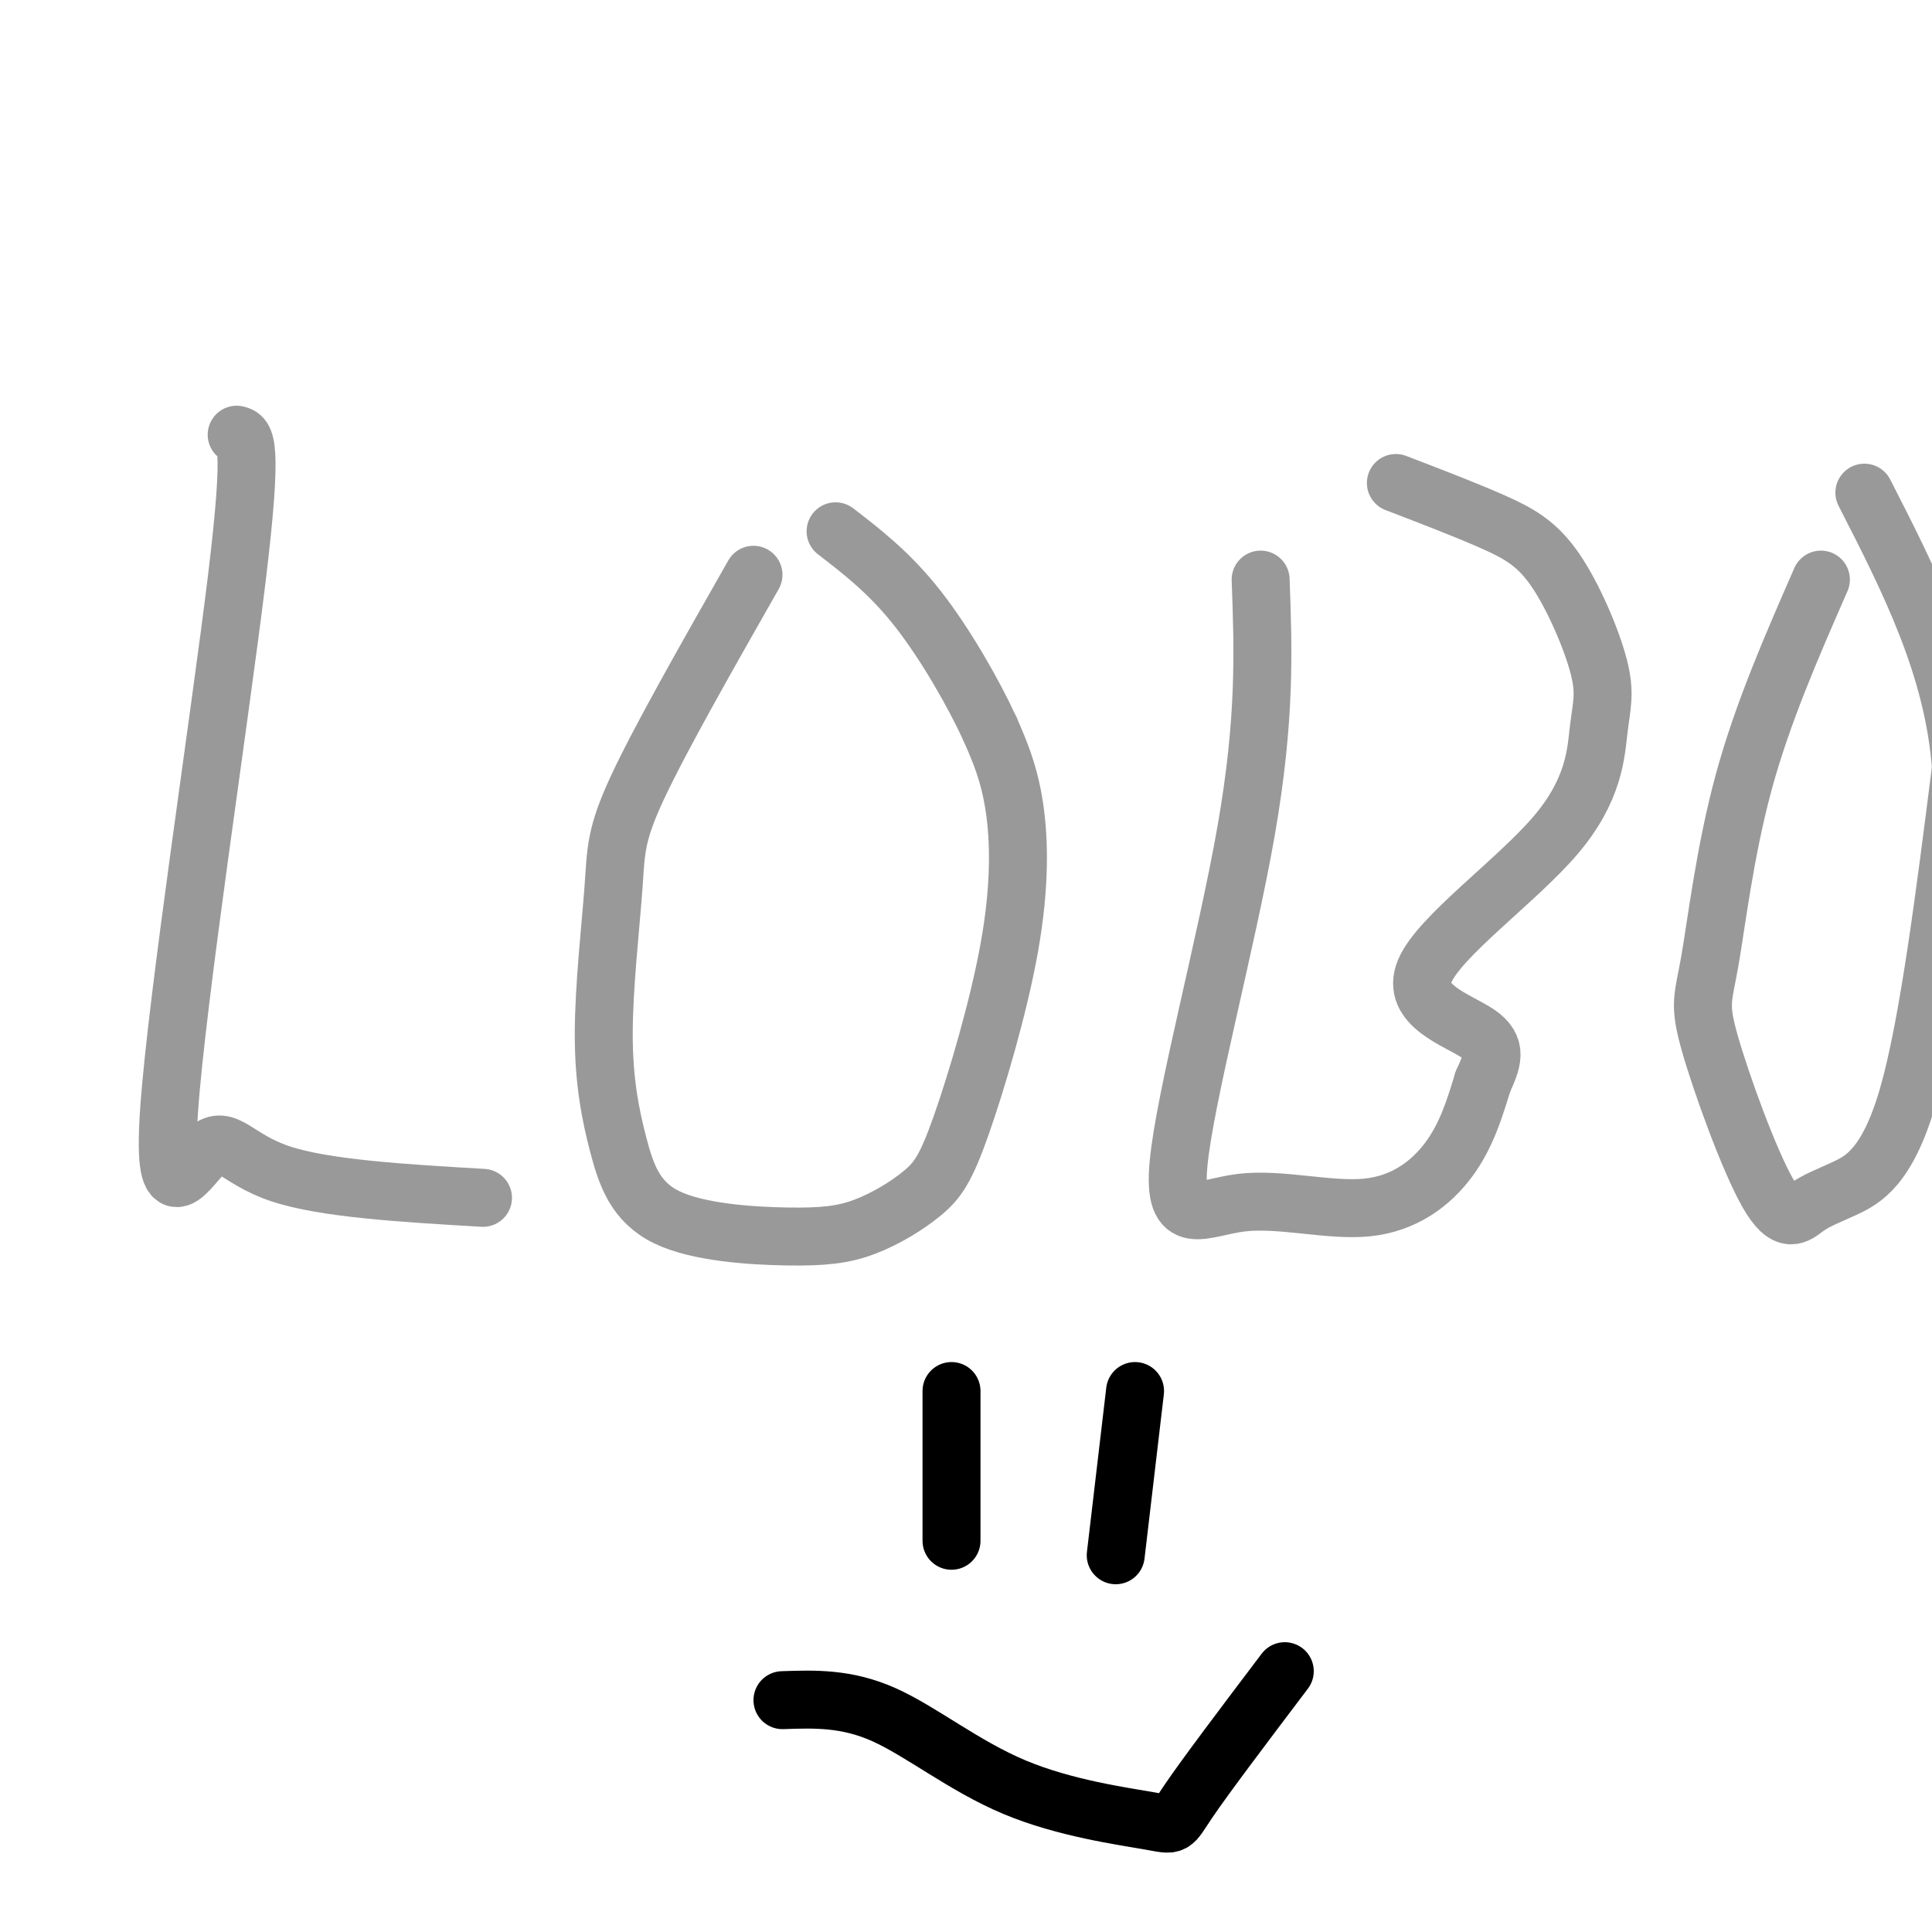
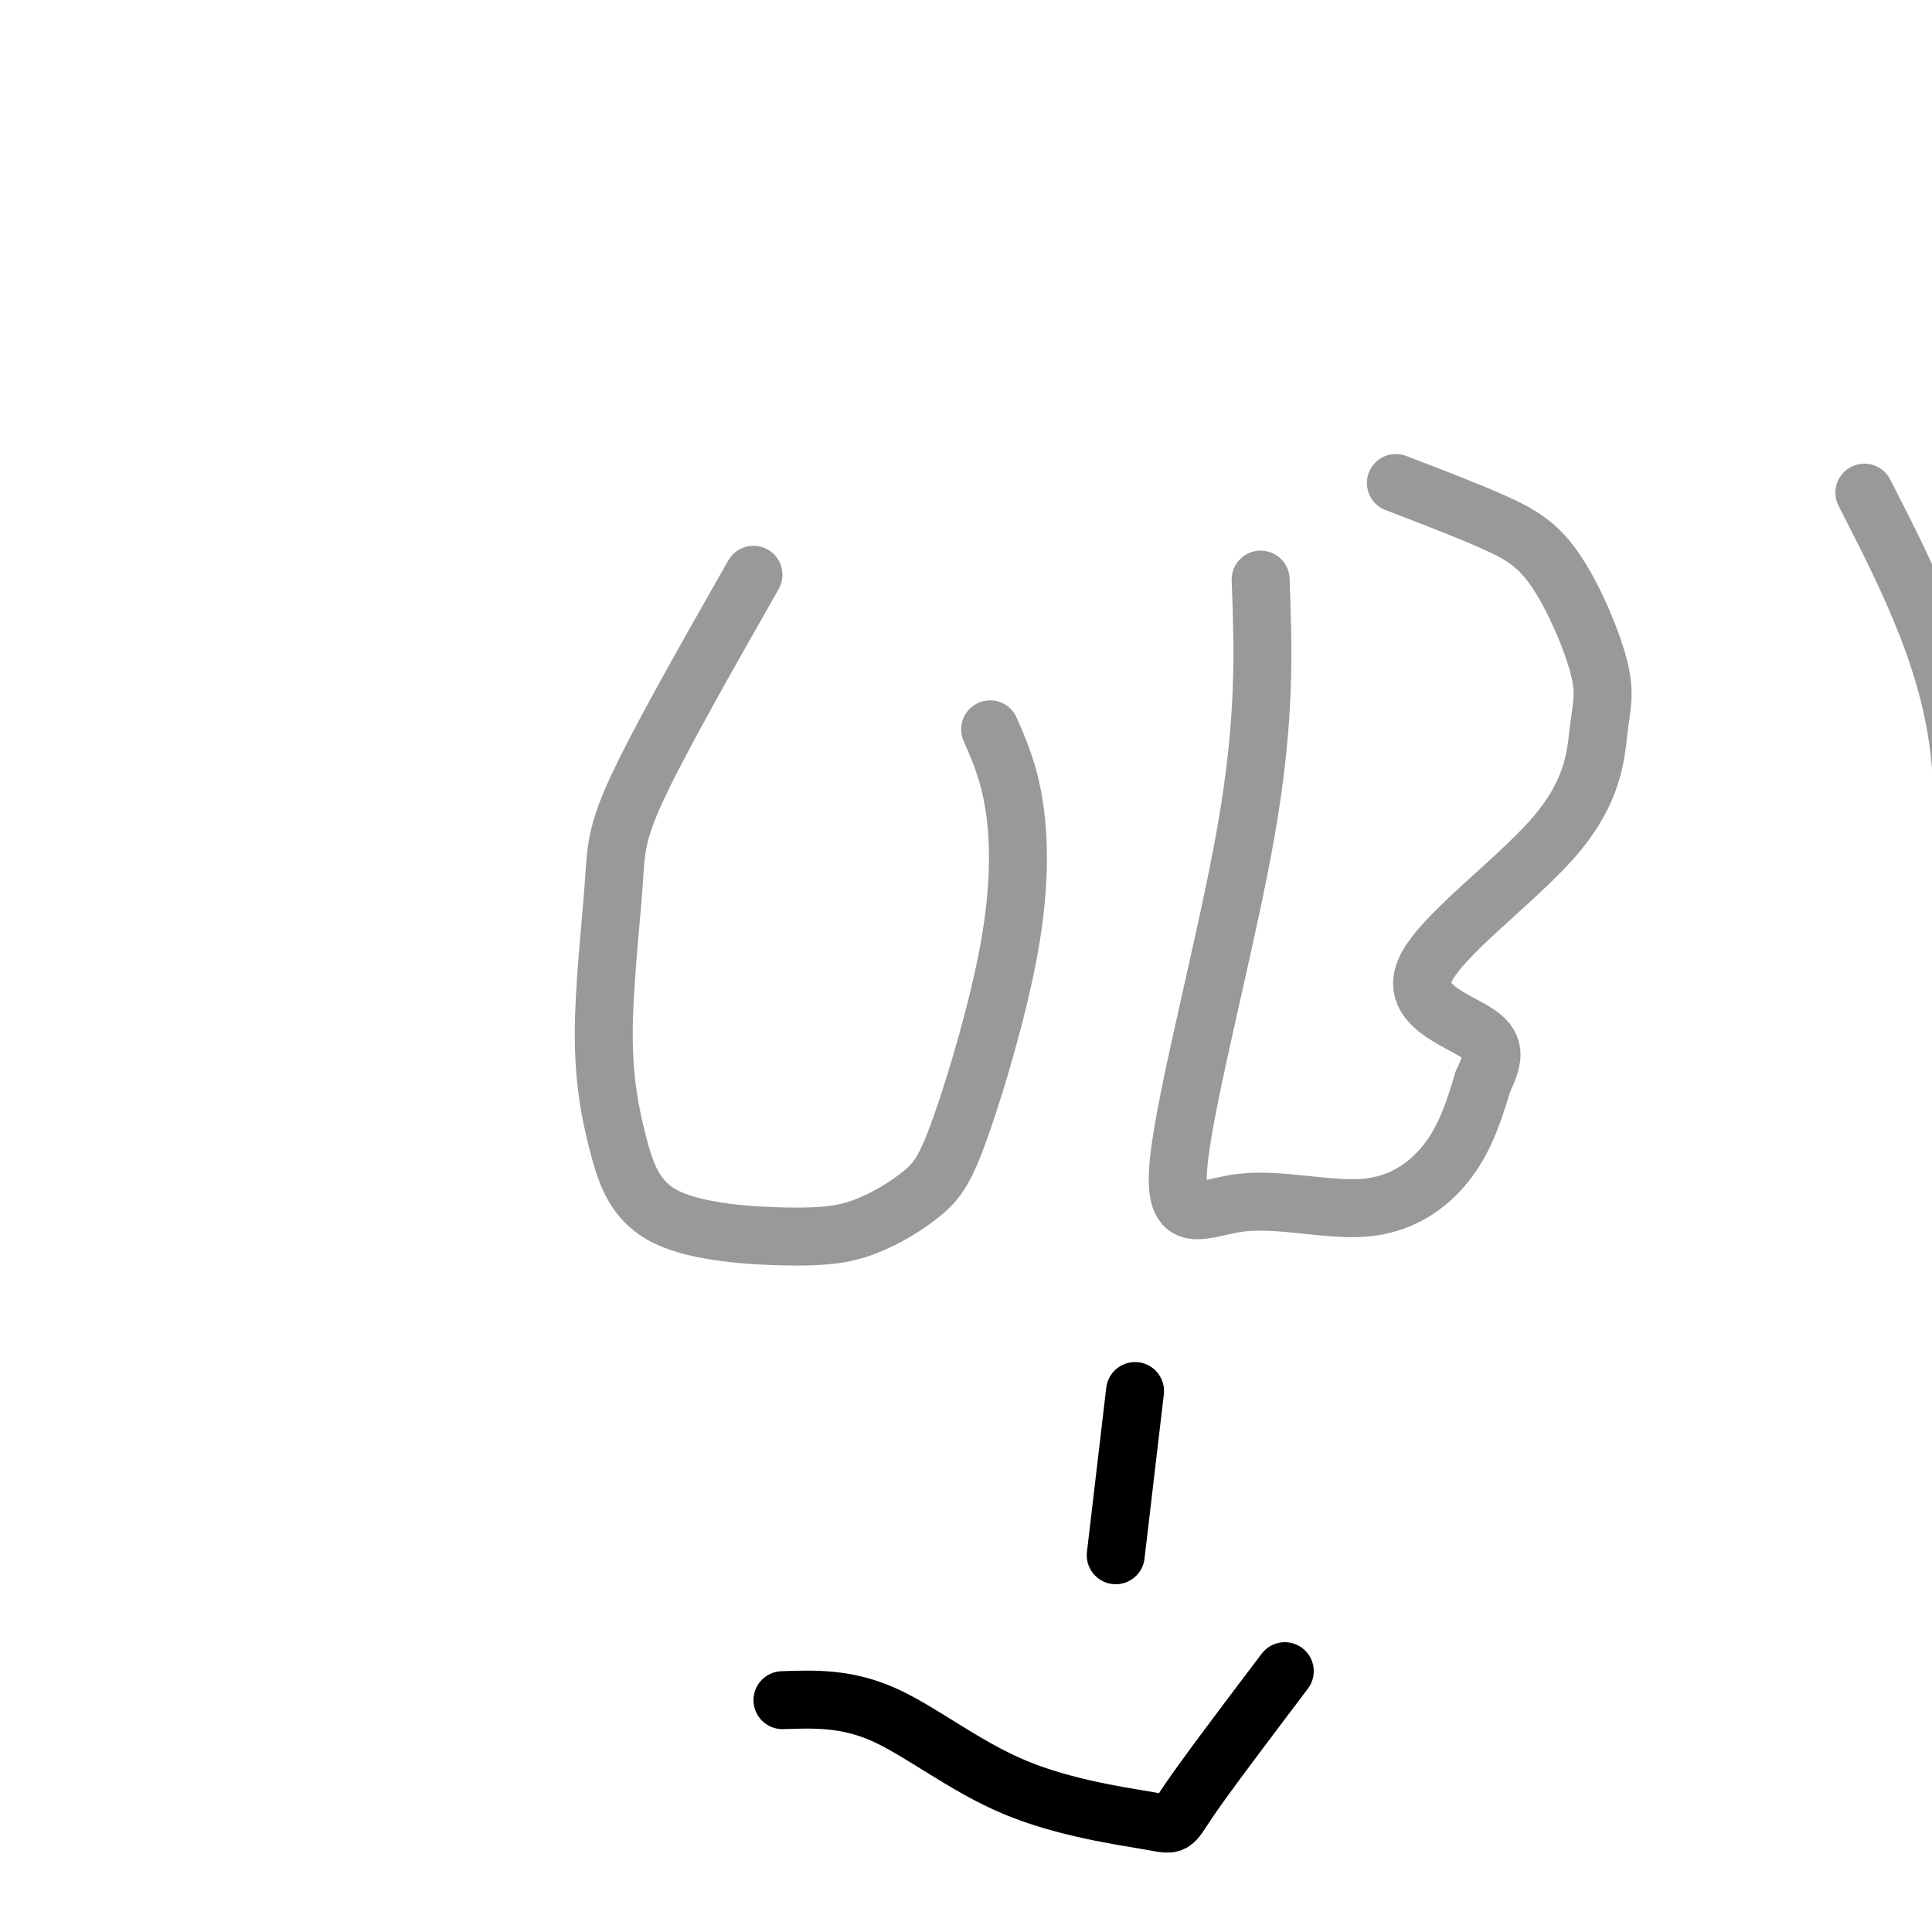
<svg xmlns="http://www.w3.org/2000/svg" viewBox="0 0 400 400" version="1.1">
  <g fill="none" stroke="#999999" stroke-width="12" stroke-linecap="round" stroke-linejoin="round">
-     <path d="M49,90c1.775,0.434 3.550,0.868 0,30c-3.550,29.132 -12.426,86.963 -14,110c-1.574,23.037 4.153,11.279 8,8c3.847,-3.279 5.813,1.920 15,5c9.187,3.080 25.593,4.040 42,5" />
    <path d="M156,119c-9.653,16.972 -19.306,33.944 -24,44c-4.694,10.056 -4.428,13.196 -5,21c-0.572,7.804 -1.983,20.271 -2,30c-0.017,9.729 1.358,16.720 3,23c1.642,6.280 3.549,11.850 10,15c6.451,3.150 17.445,3.880 25,4c7.555,0.120 11.671,-0.370 16,-2c4.329,-1.630 8.873,-4.401 12,-7c3.127,-2.599 4.838,-5.027 8,-14c3.162,-8.973 7.774,-24.493 10,-37c2.226,-12.507 2.064,-22.002 1,-29c-1.064,-6.998 -3.032,-11.499 -5,-16" />
-     <path d="M205,151c-3.356,-7.333 -9.244,-17.667 -15,-25c-5.756,-7.333 -11.378,-11.667 -17,-16" />
    <path d="M261,120c0.534,14.384 1.068,28.768 -3,52c-4.068,23.232 -12.739,55.314 -14,69c-1.261,13.686 4.889,8.978 13,8c8.111,-0.978 18.184,1.775 26,1c7.816,-0.775 13.376,-5.079 17,-10c3.624,-4.921 5.312,-10.461 7,-16" />
    <path d="M307,224c1.926,-4.320 3.241,-7.121 -1,-10c-4.241,-2.879 -14.037,-5.836 -11,-13c3.037,-7.164 18.907,-18.535 27,-28c8.093,-9.465 8.409,-17.025 9,-22c0.591,-4.975 1.457,-7.364 0,-13c-1.457,-5.636 -5.239,-14.517 -9,-20c-3.761,-5.483 -7.503,-7.566 -13,-10c-5.497,-2.434 -12.748,-5.217 -20,-8" />
-     <path d="M377,120c-6.053,13.833 -12.106,27.666 -16,42c-3.894,14.334 -5.630,29.169 -7,37c-1.370,7.831 -2.373,8.656 0,17c2.373,8.344 8.122,24.205 12,31c3.878,6.795 5.885,4.522 8,3c2.115,-1.522 4.339,-2.294 8,-4c3.661,-1.706 8.760,-4.344 13,-19c4.240,-14.656 7.620,-41.328 11,-68" />
    <path d="M406,159c-1.500,-20.833 -10.750,-38.917 -20,-57" />
  </g>
  <g fill="none" stroke="#000000" stroke-width="12" stroke-linecap="round" stroke-linejoin="round">
-     <path d="M197,288c0.000,0.000 0.000,31.000 0,31" />
    <path d="M235,288c0.000,0.000 -4.000,34.000 -4,34" />
    <path d="M162,352c6.635,-0.230 13.270,-0.459 21,3c7.730,3.459 16.557,10.608 27,15c10.443,4.392 22.504,6.029 28,7c5.496,0.971 4.427,1.278 8,-4c3.573,-5.278 11.786,-16.139 20,-27" />
  </g>
</svg>